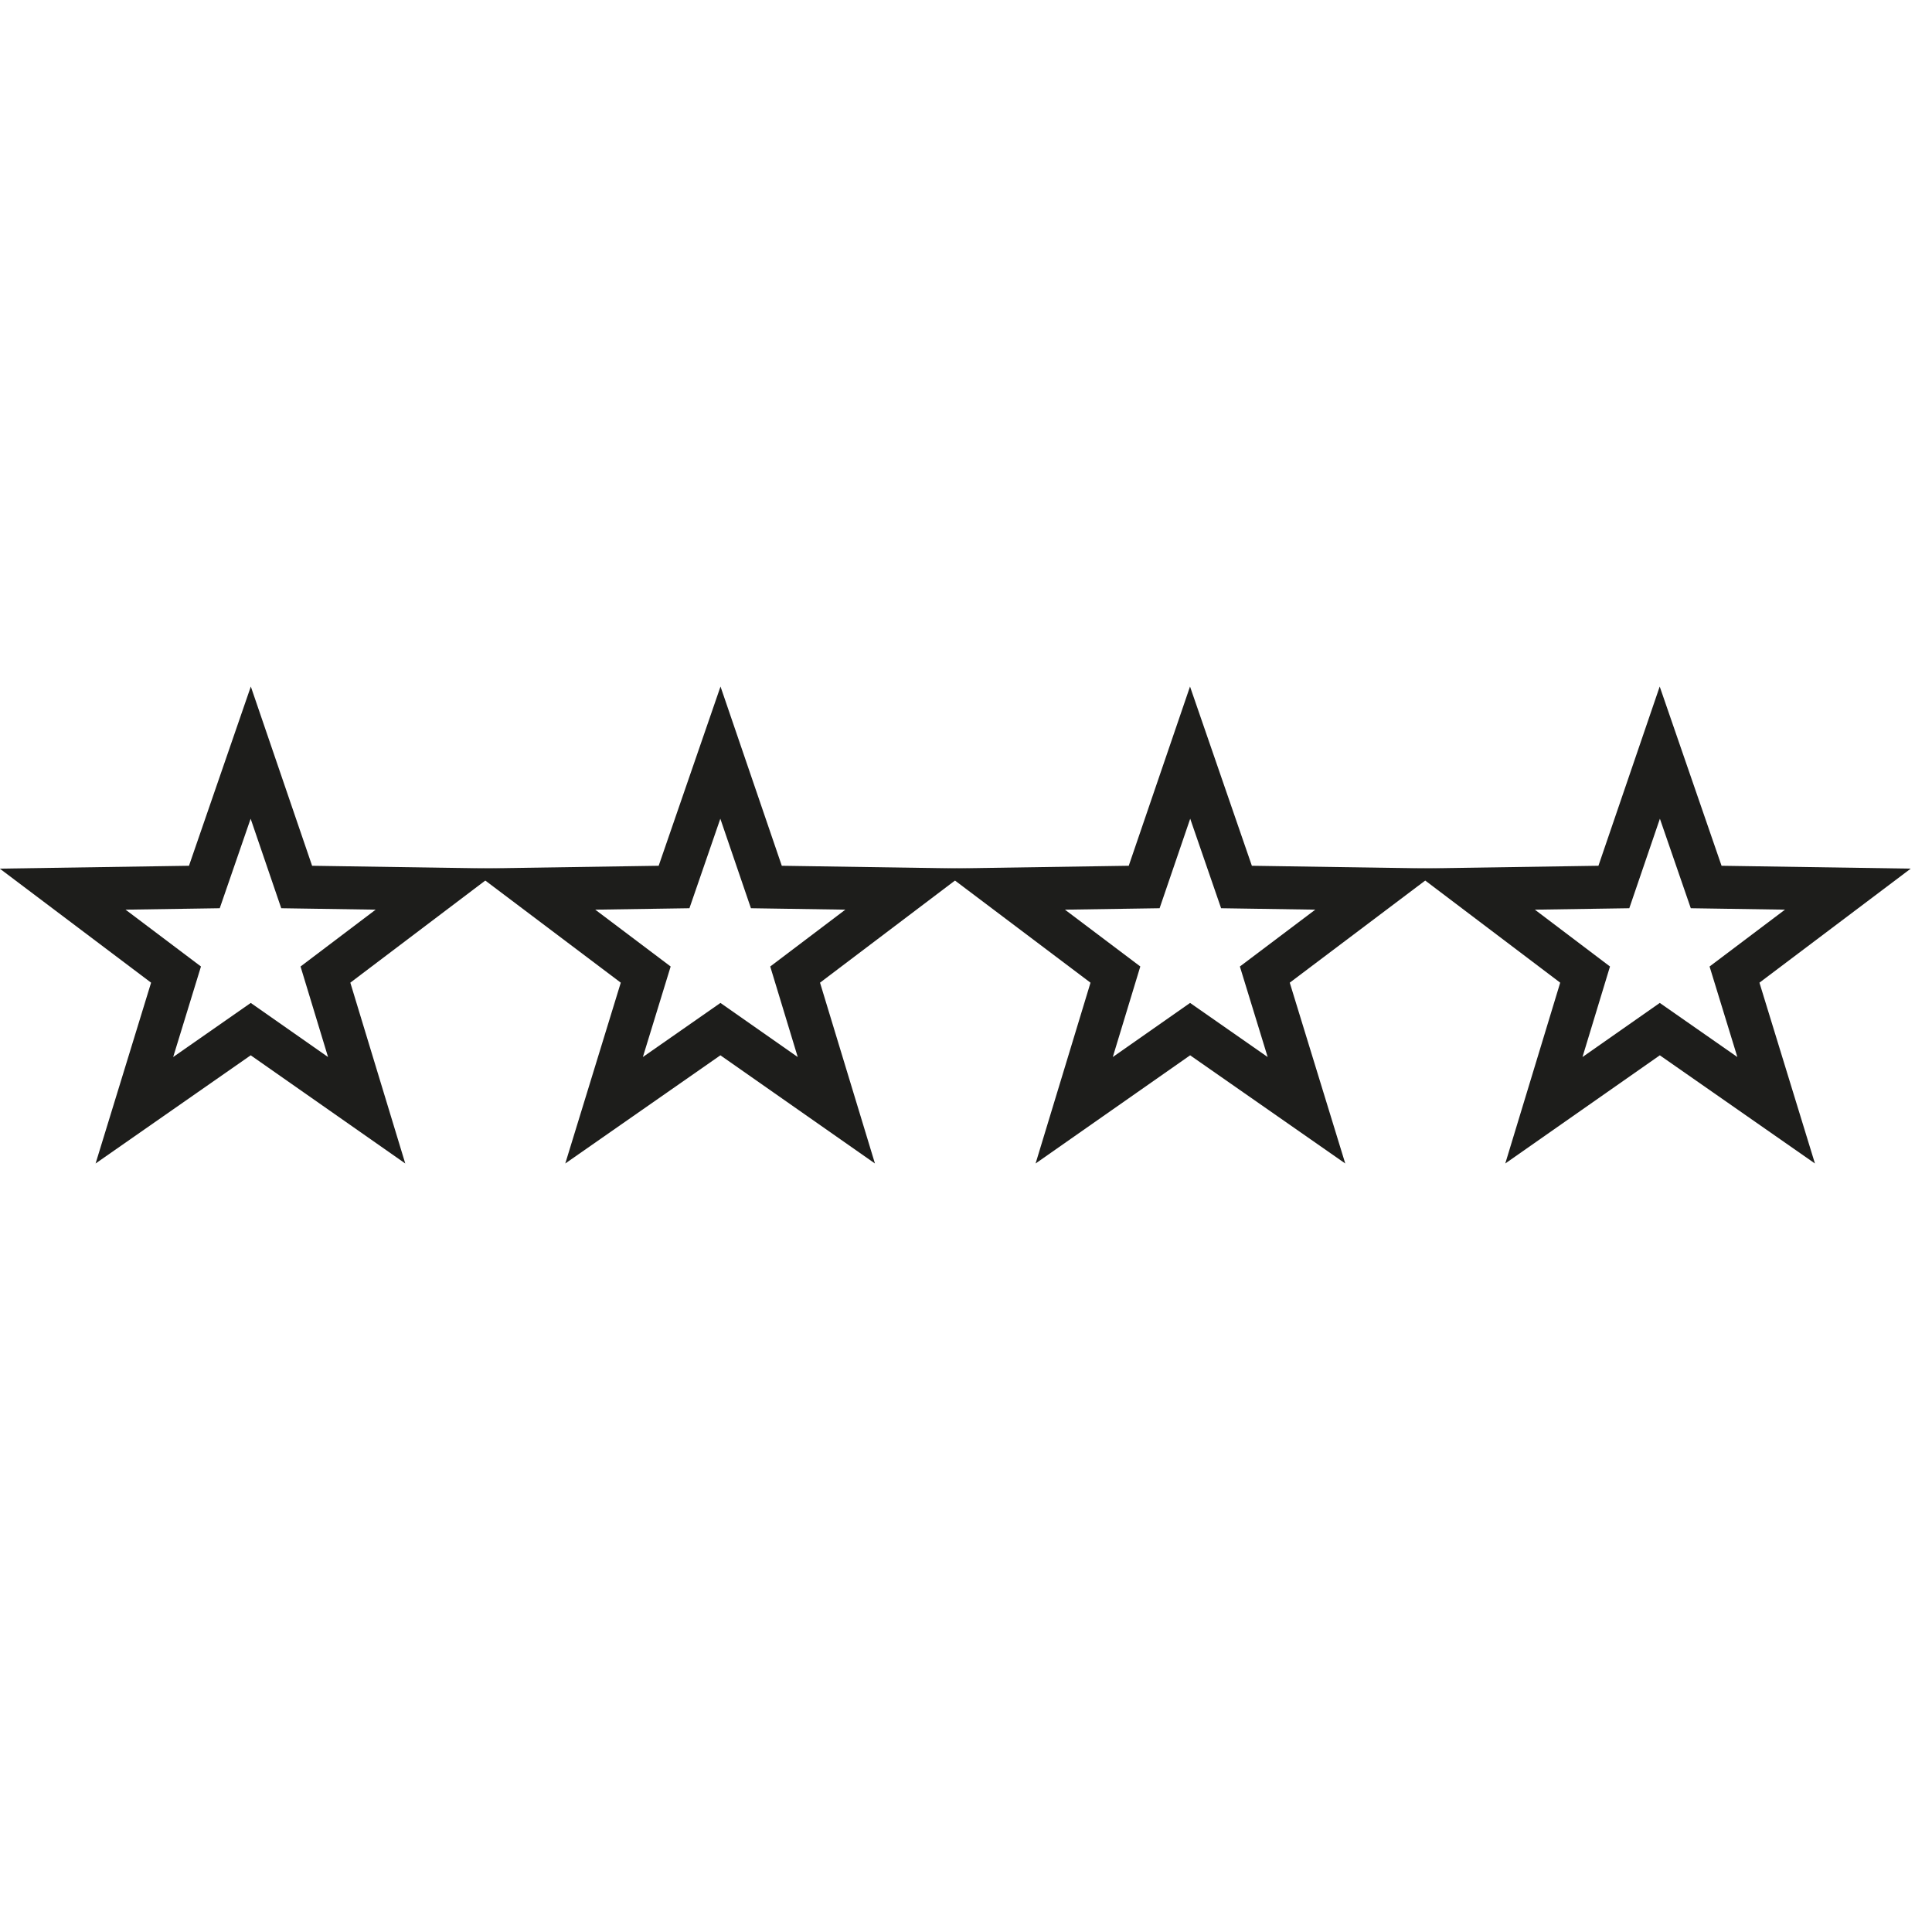
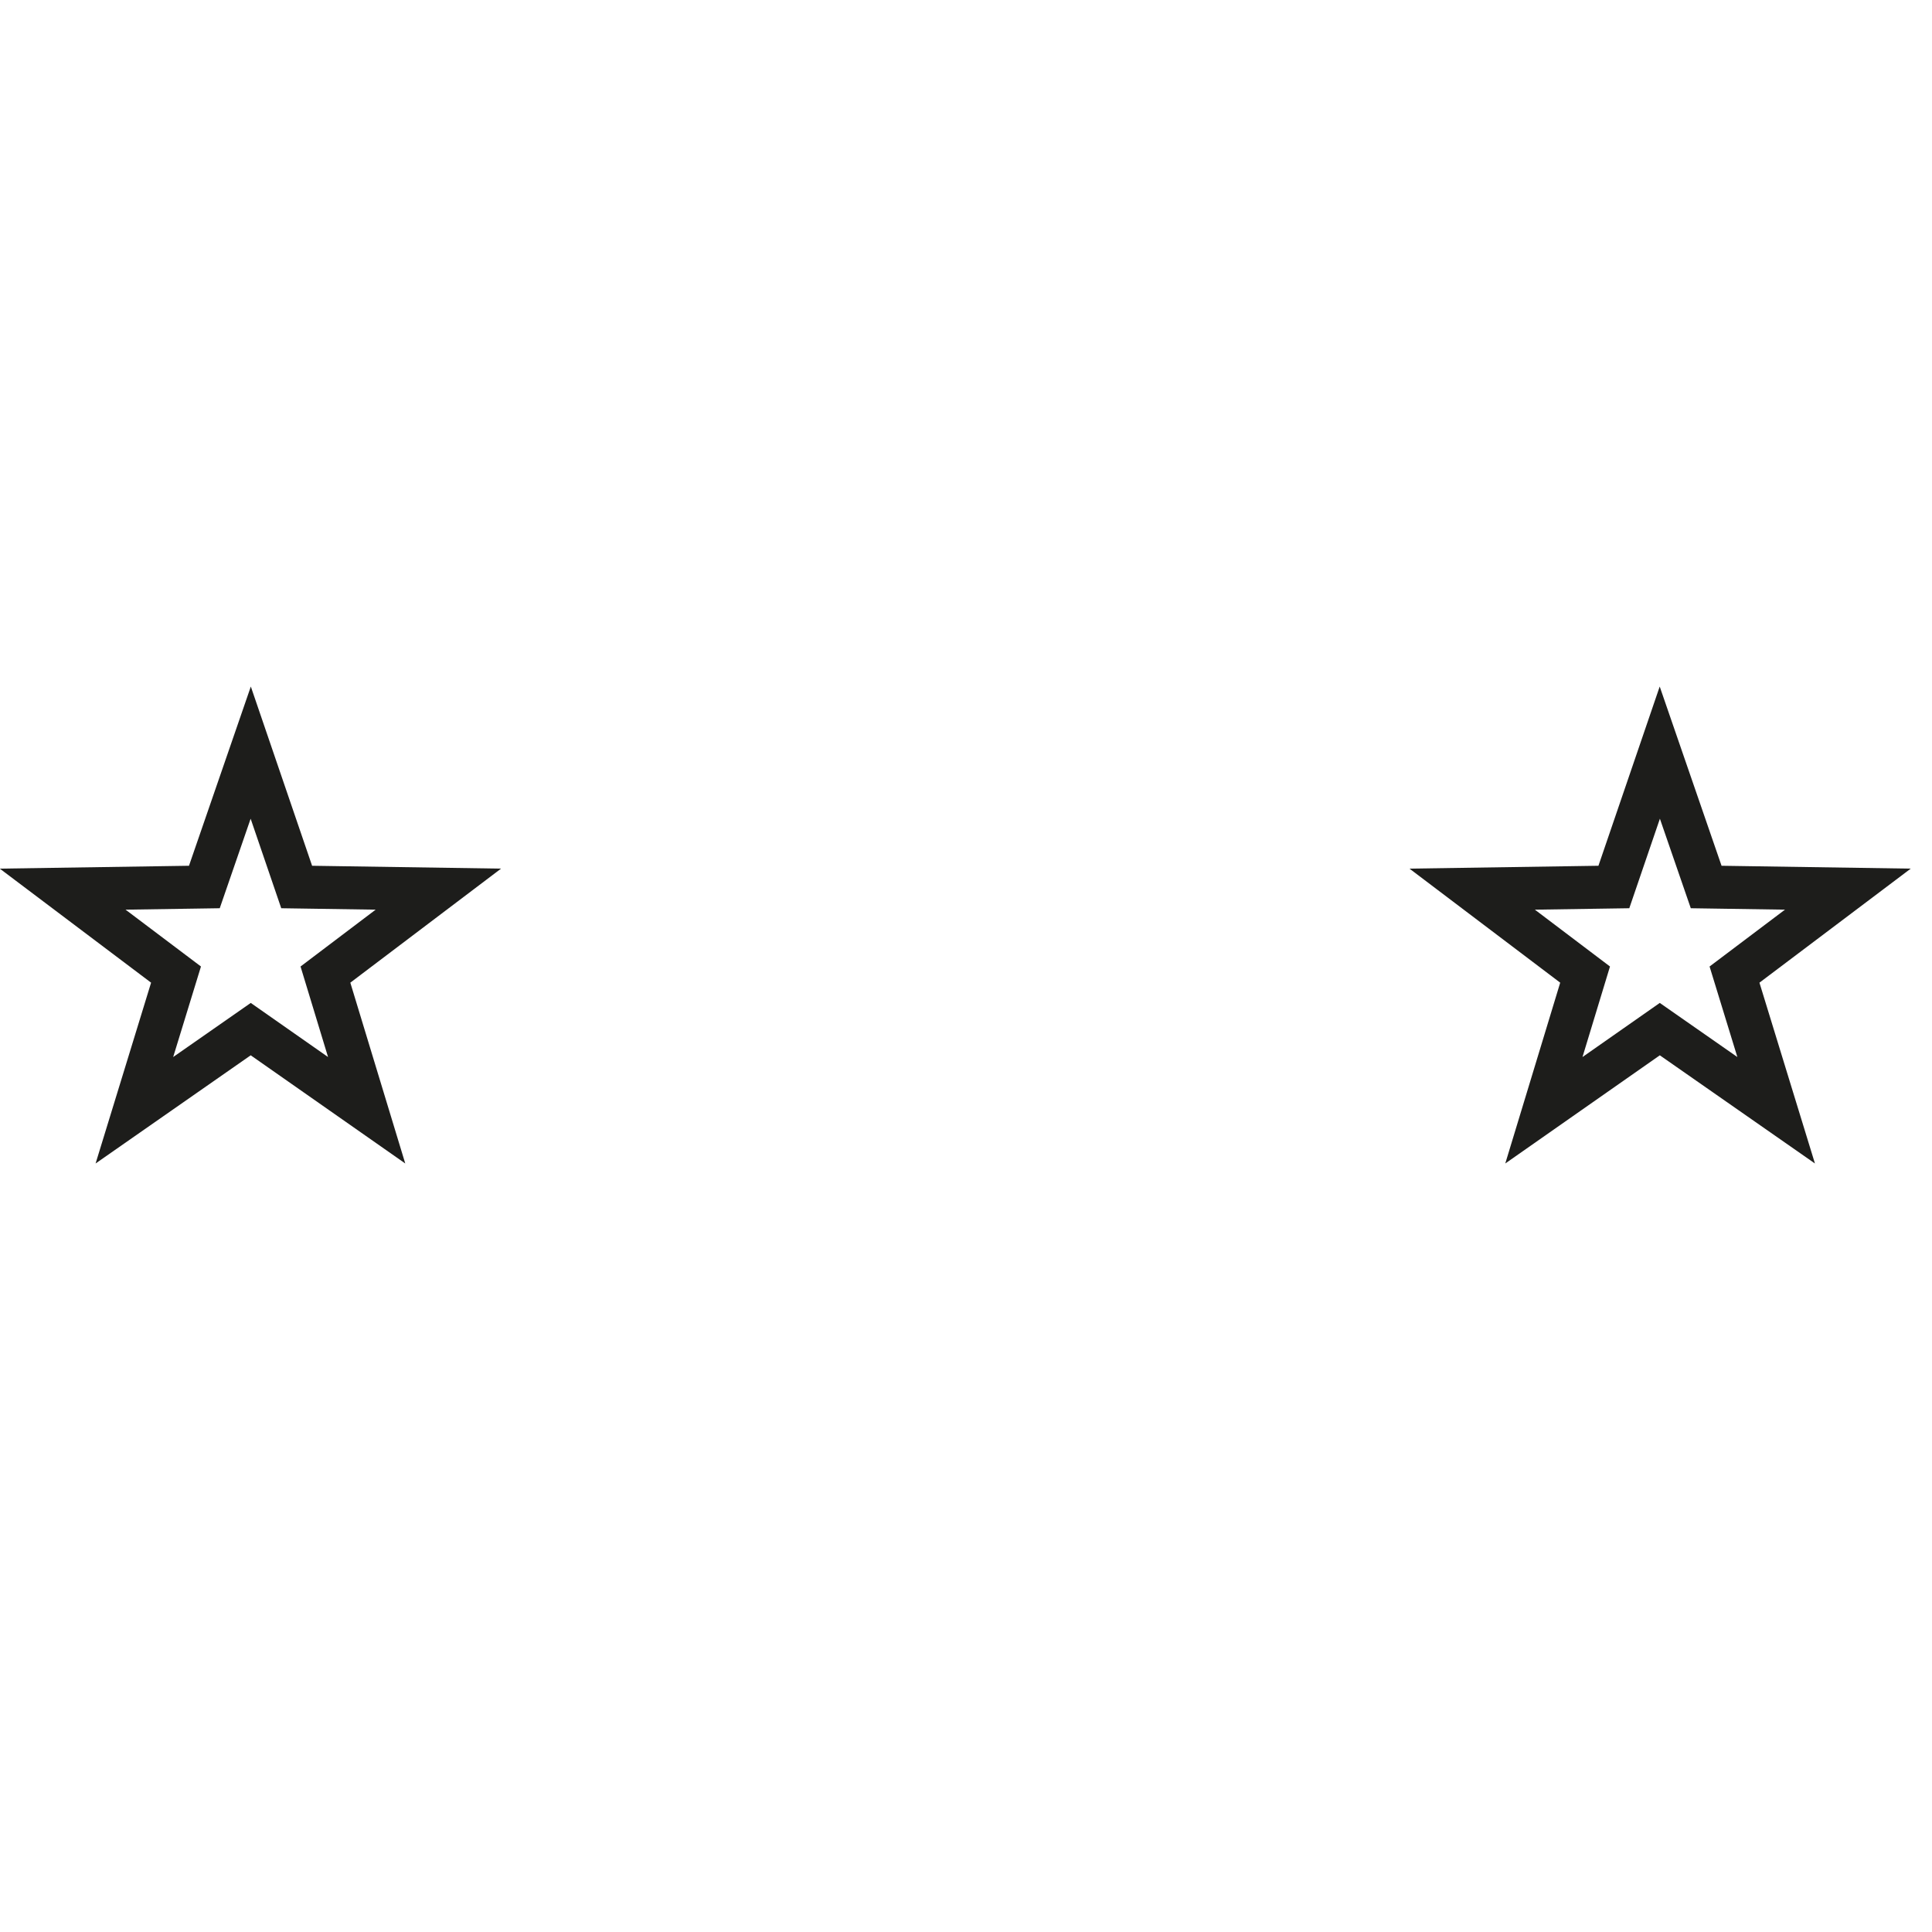
<svg xmlns="http://www.w3.org/2000/svg" width="45" height="45" viewBox="0 0 45 45" fill="none">
  <g clip-path="url(#clip0_4987_9311)">
    <path d="M5.84 17.53L6.91 20.66L10.21 20.71L7.58 22.7L8.54 25.86L5.84 23.97L3.13 25.86L4.1 22.7L1.46 20.71L4.76 20.66L5.84 17.53Z" stroke="#1D1D1B" />
-     <path d="M16.78 17.53L17.85 20.66L21.15 20.71L18.52 22.7L19.48 25.86L16.78 23.97L14.07 25.86L15.04 22.7L12.4 20.71L15.7 20.66L16.78 17.53Z" stroke="#1D1D1B" />
-     <path d="M27.72 17.53L28.8 20.66L32.1 20.71L29.46 22.7L30.43 25.86L27.72 23.97L25.02 25.86L25.98 22.7L23.34 20.71L26.65 20.66L27.72 17.53Z" stroke="#1D1D1B" />
    <path d="M38.66 17.53L39.74 20.66L43.04 20.71L40.4 22.7L41.37 25.86L38.66 23.97L35.96 25.86L36.92 22.7L34.29 20.71L37.59 20.66L38.66 17.53Z" stroke="#1D1D1B" />
  </g>
  <defs>
    <clipPath id="clip0_4987_9311">
      <rect width="45" height="45" fill="white" />
    </clipPath>
  </defs>
</svg>